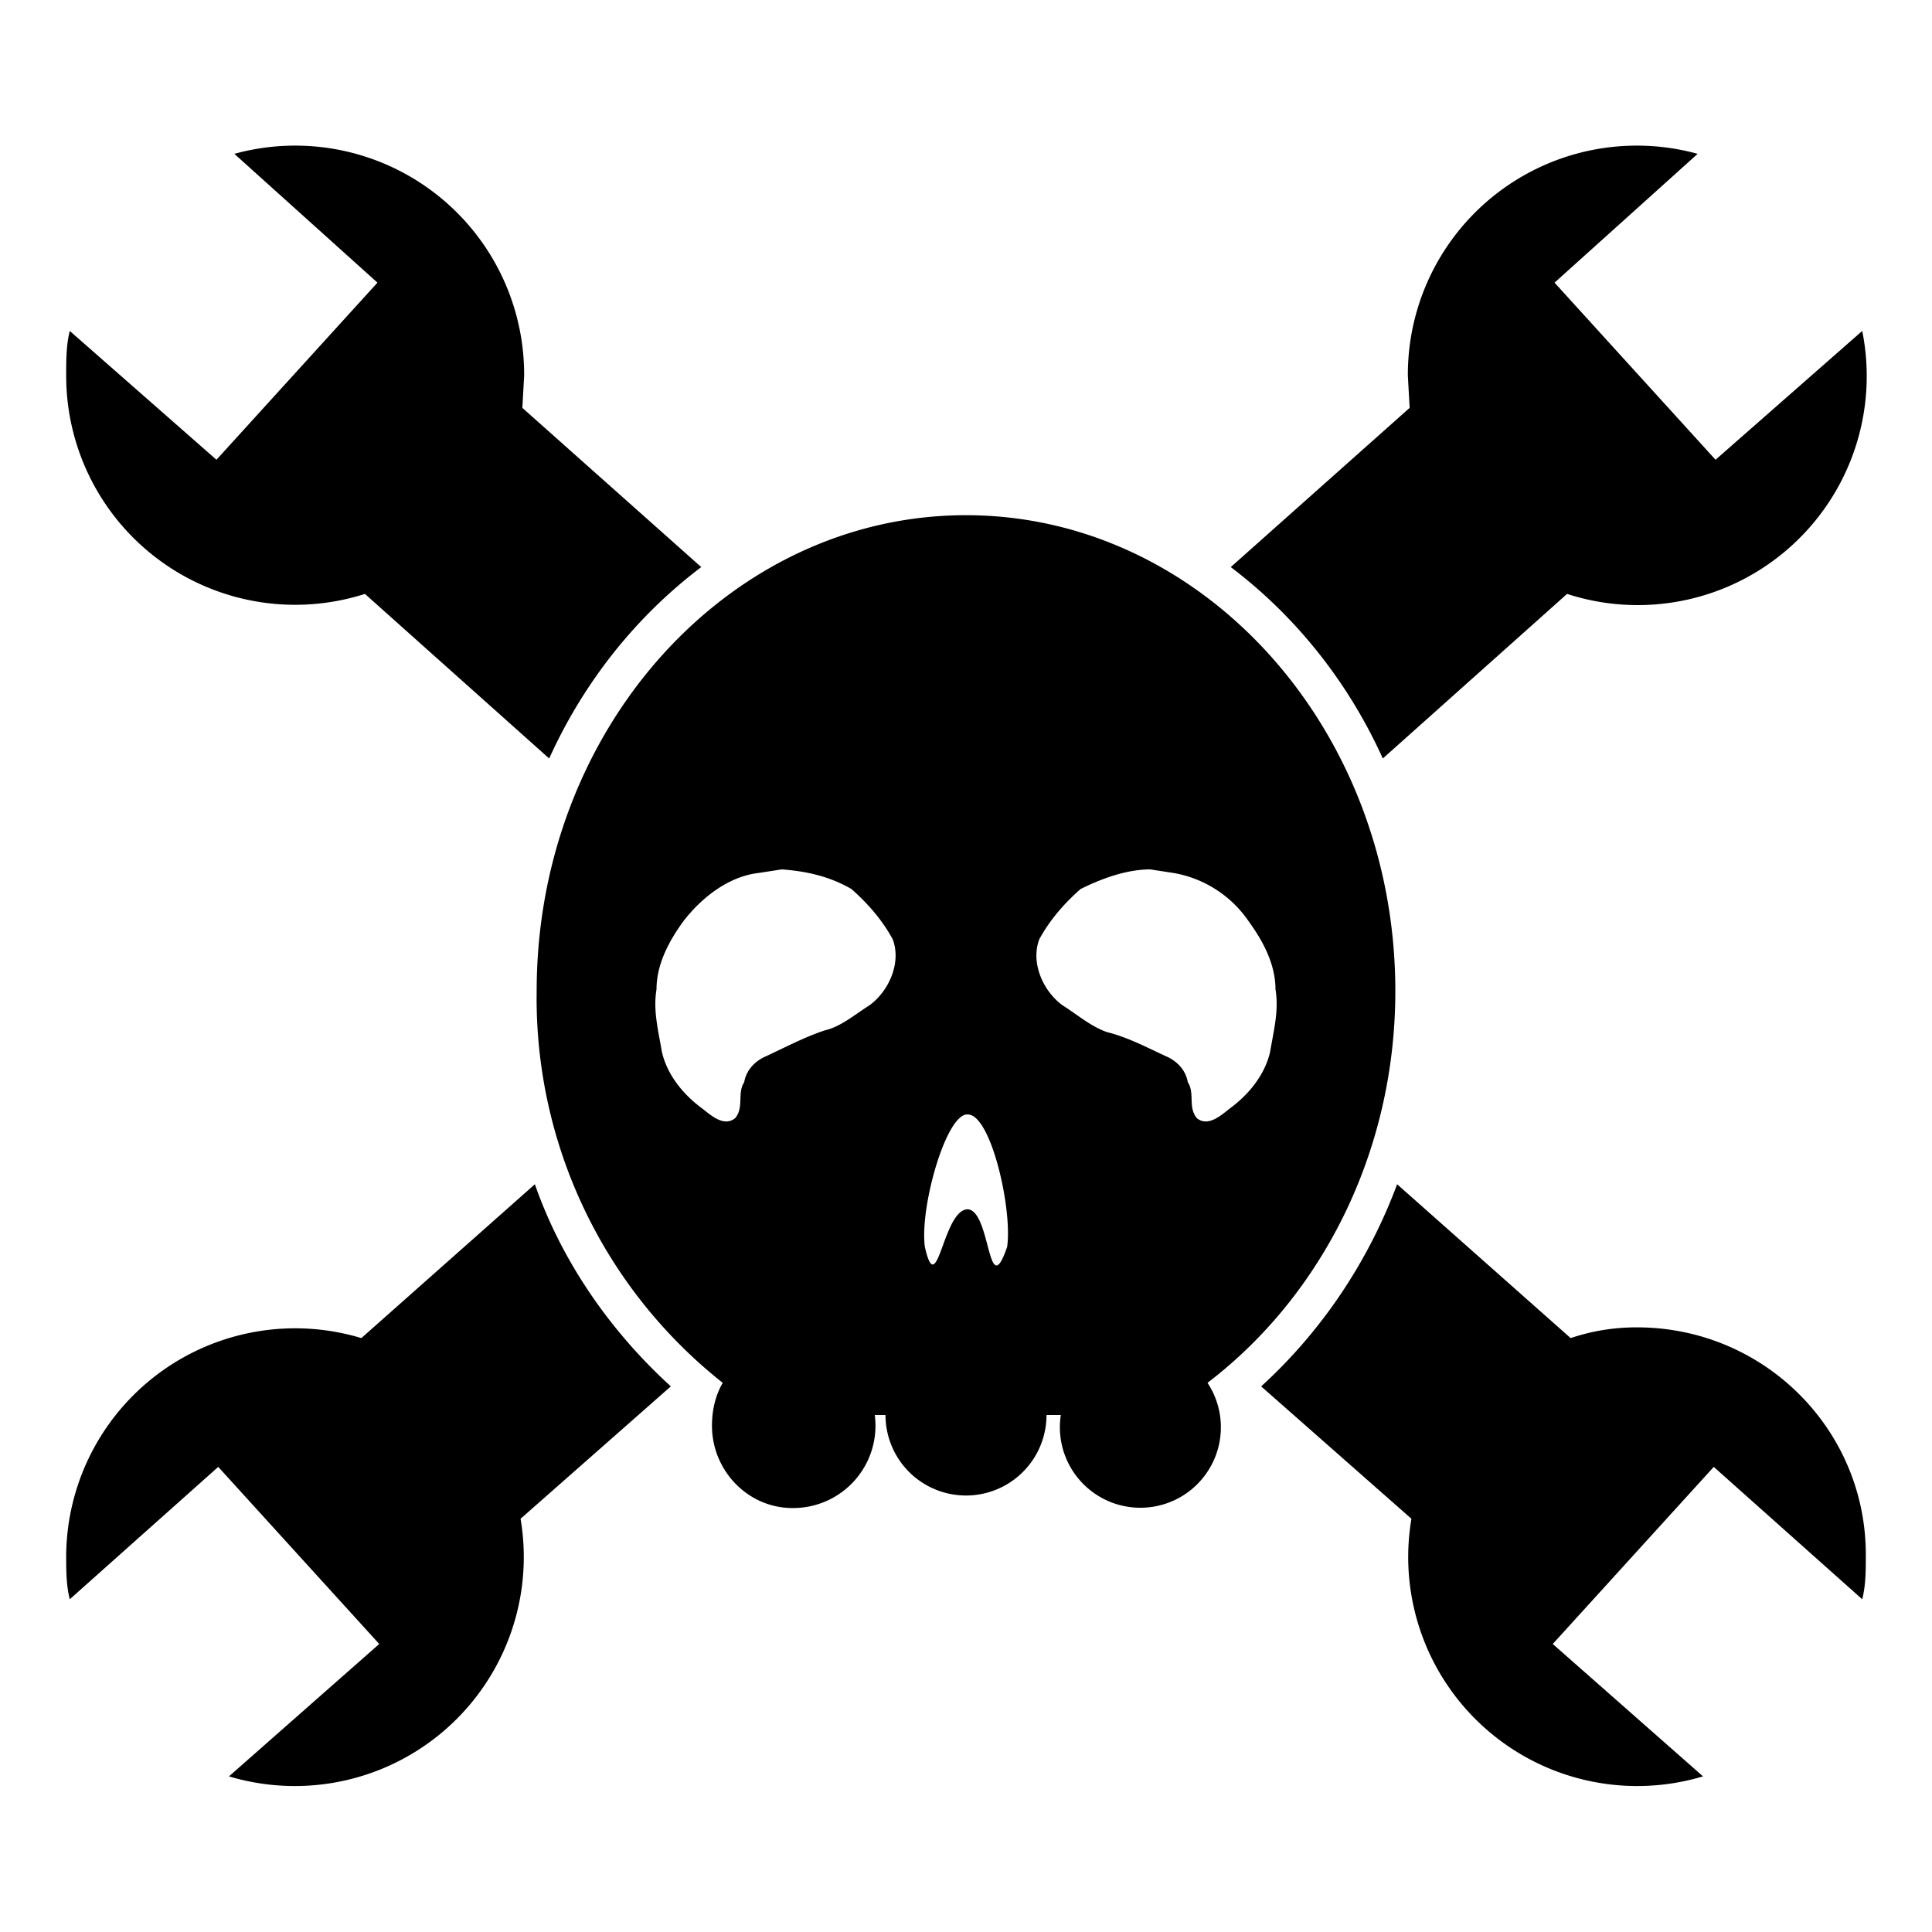
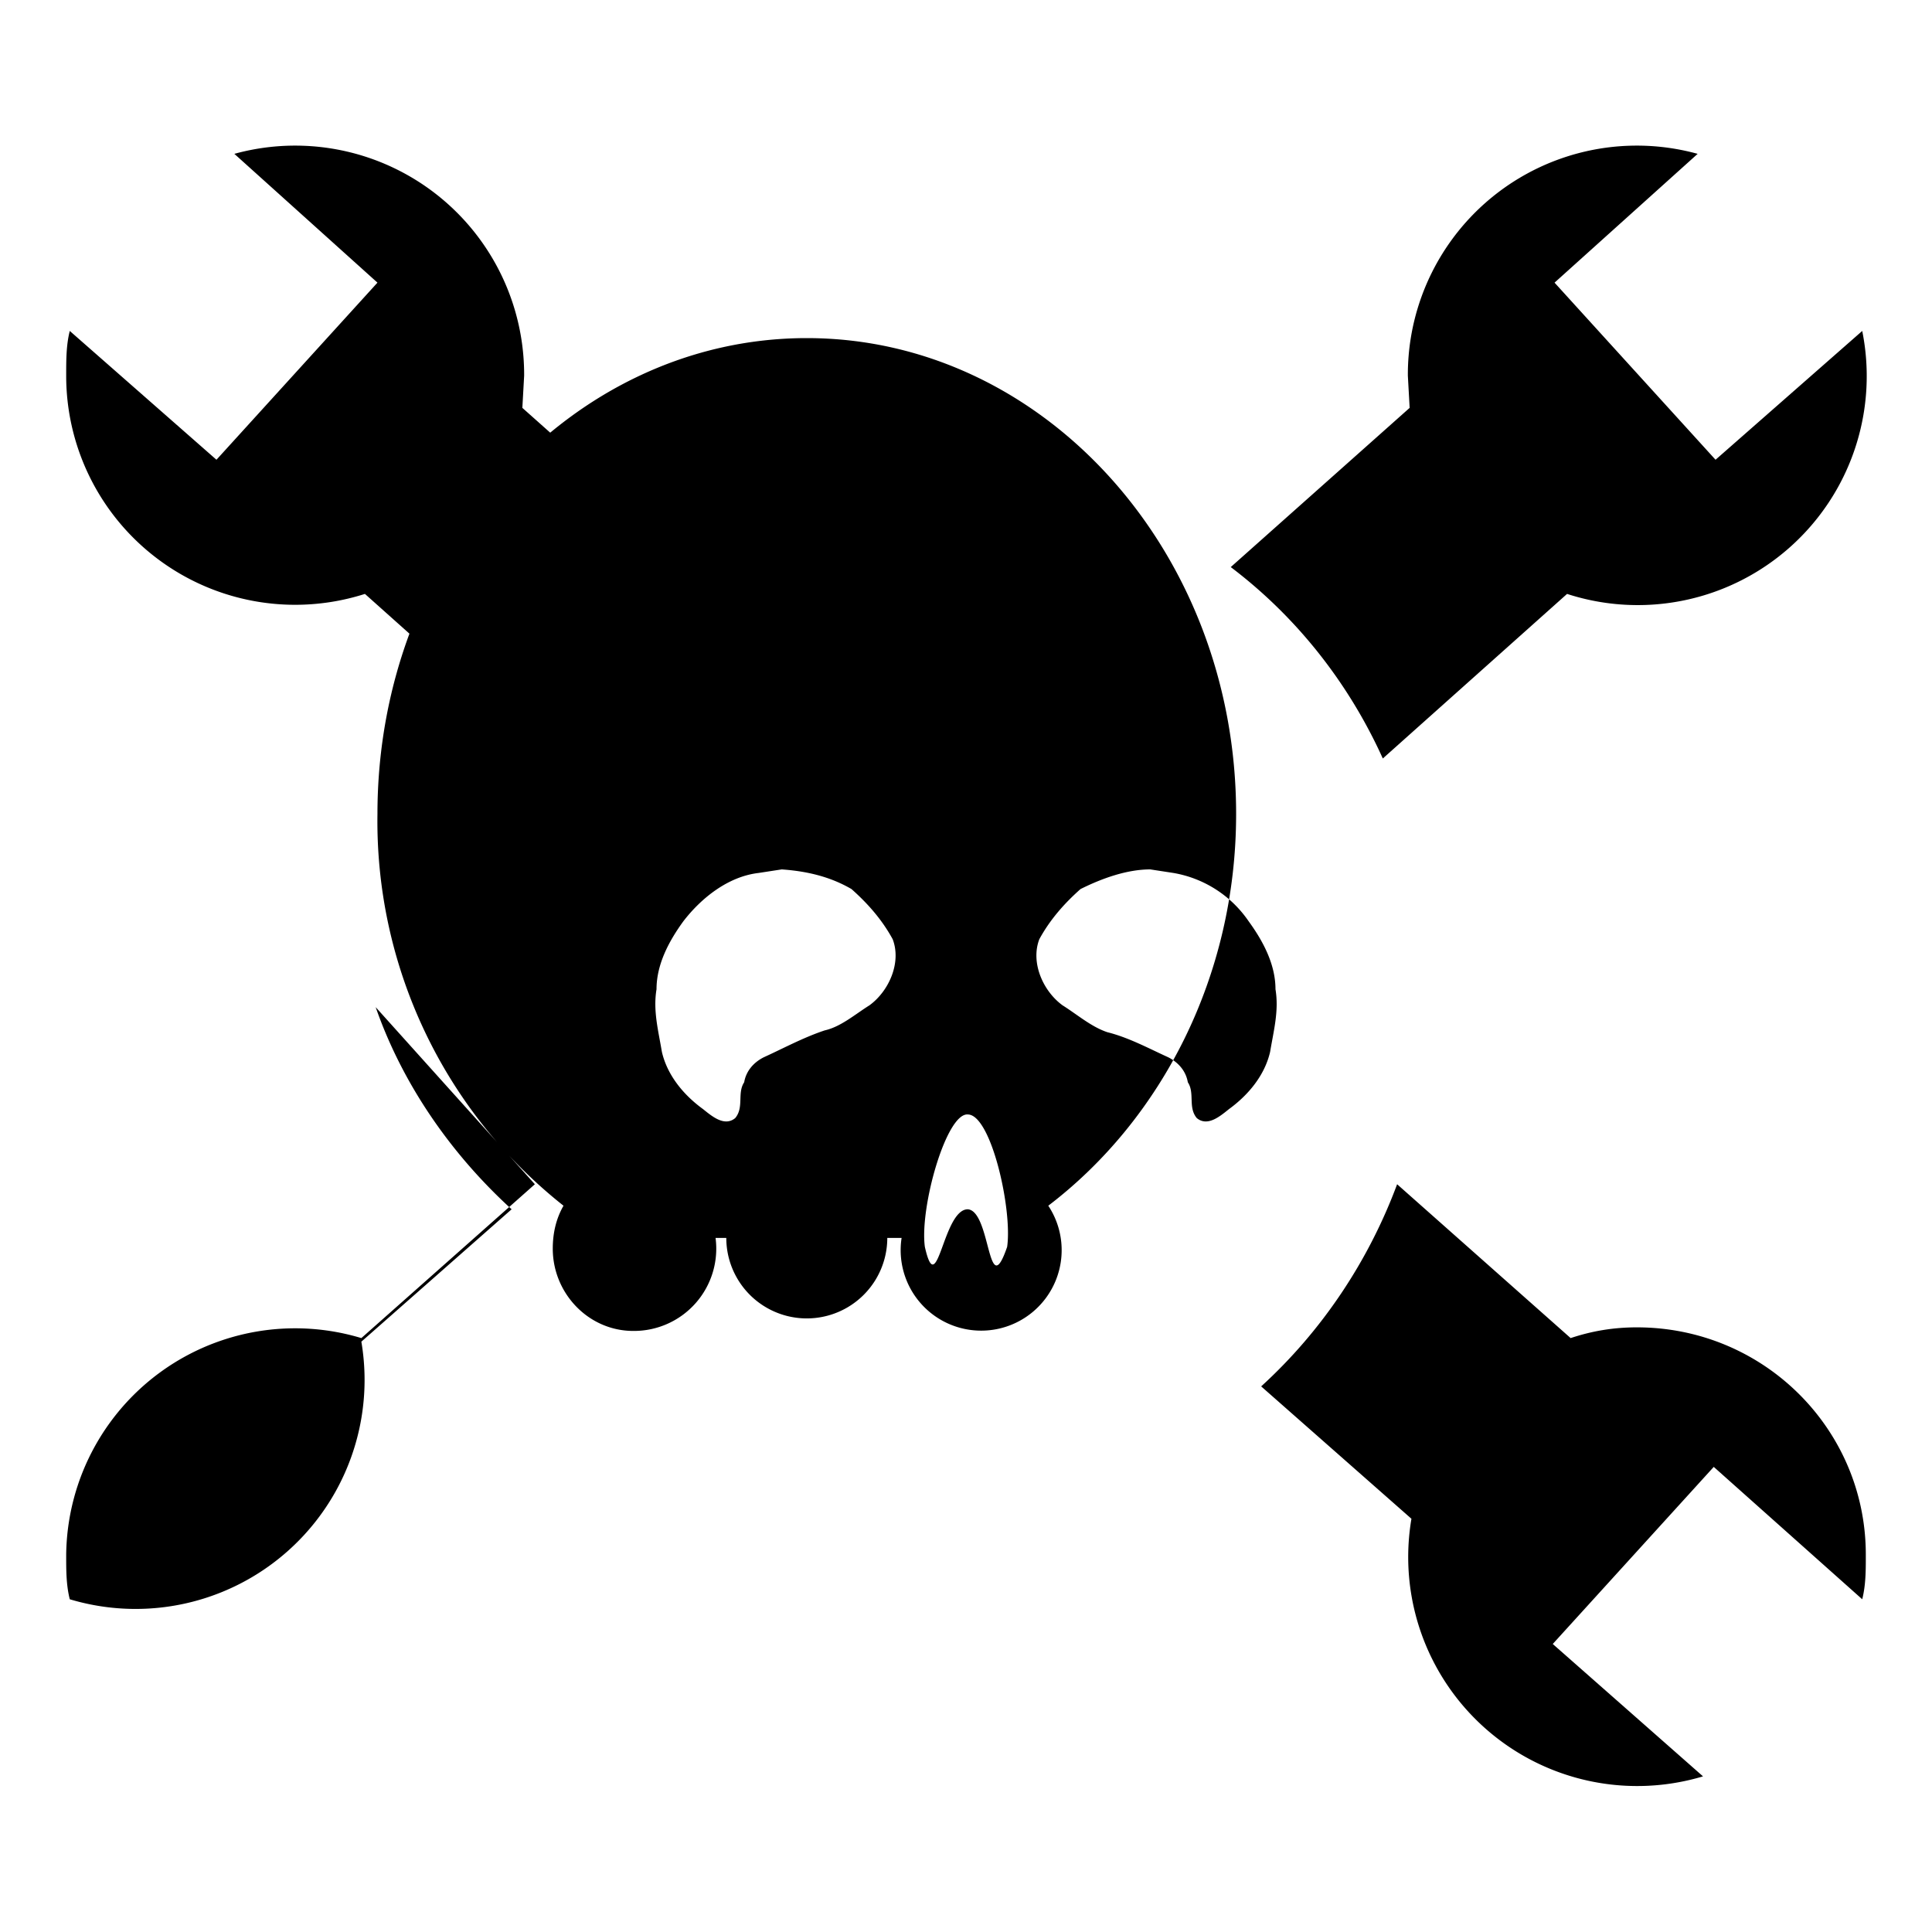
<svg xmlns="http://www.w3.org/2000/svg" xml:space="preserve" viewBox="0 0 1080 1080">
-   <path fill="#000" d="M37 210c0-9 0-17 2-25l82 72 90-99-80-72a128 128 0 0 1 162 123v1l-1 18 100 89c-37 28-66 65-85 107l-103-92A128 128 0 0 1 37 210m878 532c-13 0-25 2-37 6l-97-86c-16 43-42 82-76 113l84 74a128 128 0 0 0 163 144l-84-74 90-99 83 74c2-8 2-16 2-24v-1c0-70-57-127-128-127M773 424l103-92a128 128 0 0 0 165-147l-82 72-90-99 80-72a128 128 0 0 0-162 123v1l1 18-100 89c37 28 66 65 85 107zM299 662l-97 86A128 128 0 0 0 37 869v1c0 8 0 16 2 24l83-74 90 99-84 74a128 128 0 0 0 163-144l84-74c-34-31-61-70-76-113m376 111a45 45 0 1 1-82 18h-8a45 45 0 1 1-90 0h-6a46 46 0 0 1-46 52c-25 0-45-21-45-46 0-9 2-17 6-24a274 274 0 0 1-104-219c0-147 108-266 240-266s240 119 240 266c0 91-42 171-105 219zM499 525c-6-11-14-20-23-28-12-7-25-10-39-11l-13 2c-17 2-32 14-42 27-8 11-15 24-15 38-2 12 1 23 3 35 3 13 12 24 23 32 5 4 12 10 18 5 5-6 1-14 5-20 1-6 5-11 11-14 11-5 22-11 34-15 9-2 17-9 25-14 11-8 18-24 13-37m42 98c-12-1-27 52-24 74 7 31 10-21 24-21 13 1 11 53 22 21 3-21-9-74-22-74m169-35c2-12 5-23 3-35 0-14-7-27-15-38a64 64 0 0 0-42-27l-13-2c-13 0-27 5-39 11-9 8-17 17-23 28-5 13 2 29 13 37 8 5 16 12 25 15 12 3 23 9 34 14 6 3 10 8 11 14 4 6 0 14 5 20 6 5 13-1 18-5 11-8 20-19 23-32" />
+   <path fill="#000" d="M37 210c0-9 0-17 2-25l82 72 90-99-80-72a128 128 0 0 1 162 123v1l-1 18 100 89c-37 28-66 65-85 107l-103-92A128 128 0 0 1 37 210m878 532c-13 0-25 2-37 6l-97-86c-16 43-42 82-76 113l84 74a128 128 0 0 0 163 144l-84-74 90-99 83 74c2-8 2-16 2-24v-1c0-70-57-127-128-127M773 424l103-92a128 128 0 0 0 165-147l-82 72-90-99 80-72a128 128 0 0 0-162 123v1l1 18-100 89c37 28 66 65 85 107zM299 662l-97 86A128 128 0 0 0 37 869v1c0 8 0 16 2 24a128 128 0 0 0 163-144l84-74c-34-31-61-70-76-113m376 111a45 45 0 1 1-82 18h-8a45 45 0 1 1-90 0h-6a46 46 0 0 1-46 52c-25 0-45-21-45-46 0-9 2-17 6-24a274 274 0 0 1-104-219c0-147 108-266 240-266s240 119 240 266c0 91-42 171-105 219zM499 525c-6-11-14-20-23-28-12-7-25-10-39-11l-13 2c-17 2-32 14-42 27-8 11-15 24-15 38-2 12 1 23 3 35 3 13 12 24 23 32 5 4 12 10 18 5 5-6 1-14 5-20 1-6 5-11 11-14 11-5 22-11 34-15 9-2 17-9 25-14 11-8 18-24 13-37m42 98c-12-1-27 52-24 74 7 31 10-21 24-21 13 1 11 53 22 21 3-21-9-74-22-74m169-35c2-12 5-23 3-35 0-14-7-27-15-38a64 64 0 0 0-42-27l-13-2c-13 0-27 5-39 11-9 8-17 17-23 28-5 13 2 29 13 37 8 5 16 12 25 15 12 3 23 9 34 14 6 3 10 8 11 14 4 6 0 14 5 20 6 5 13-1 18-5 11-8 20-19 23-32" />
</svg>